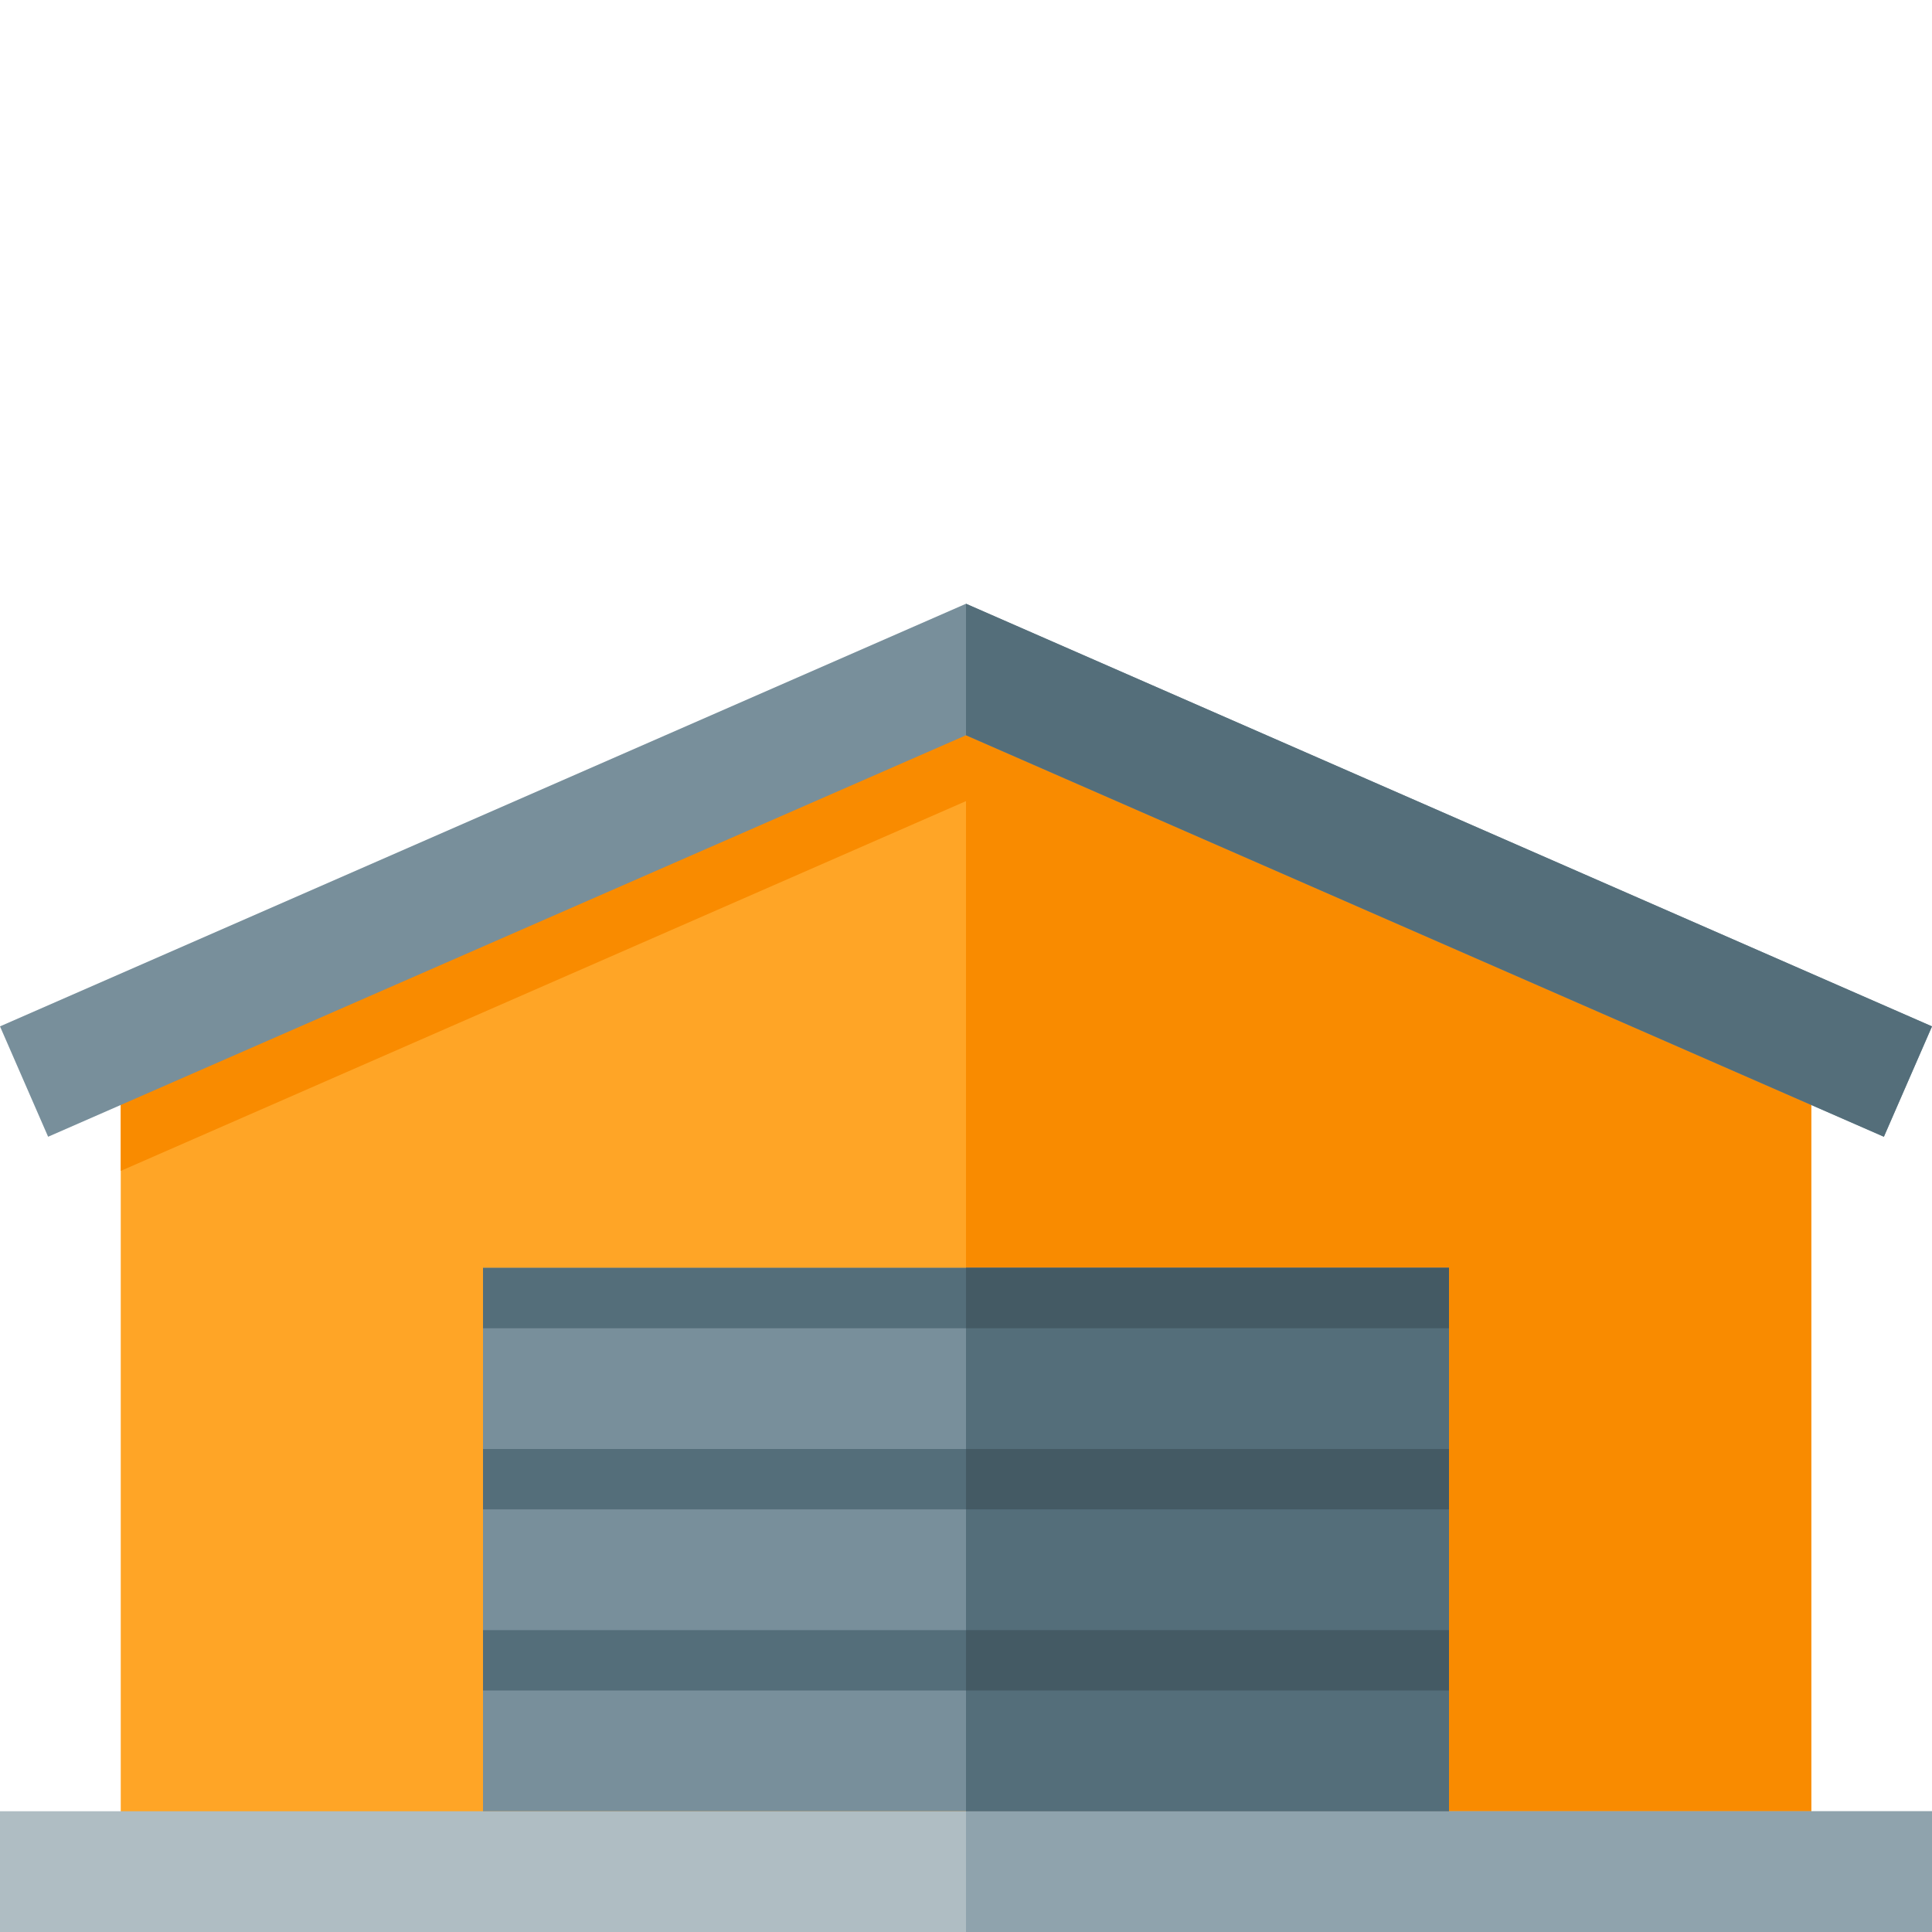
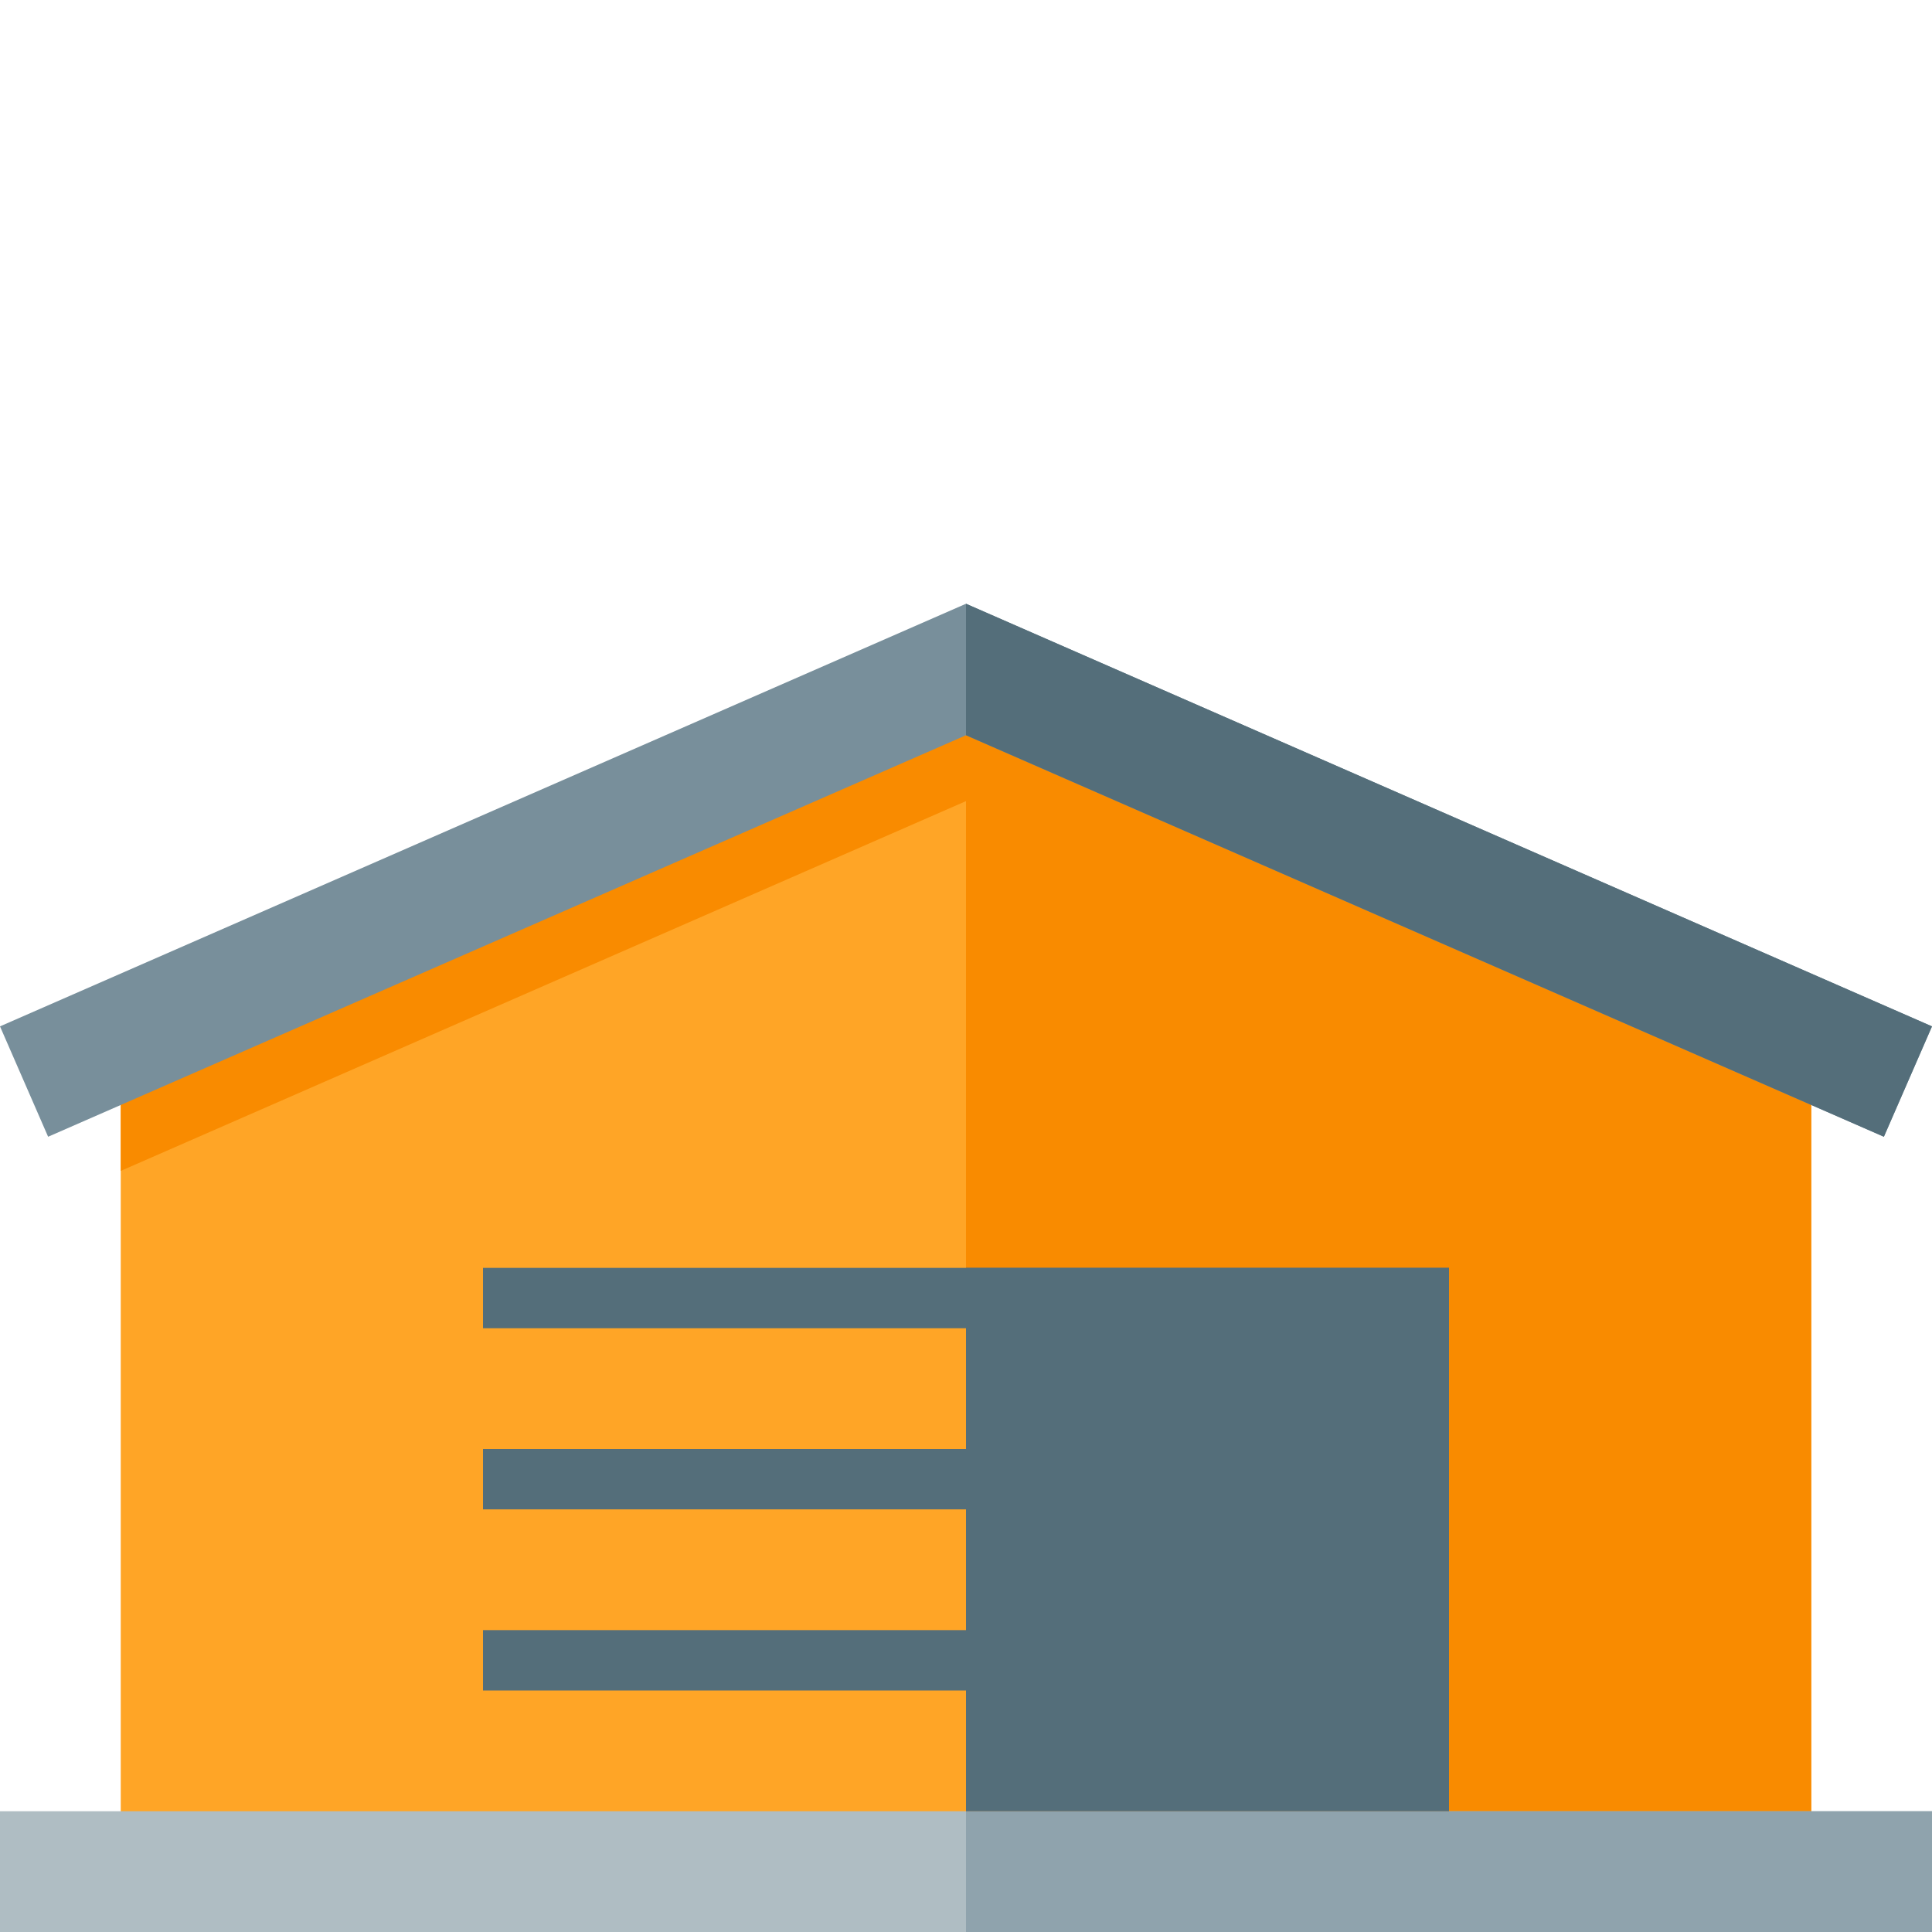
<svg xmlns="http://www.w3.org/2000/svg" version="1.1" viewBox="0 0 512 512">
  <g>
    <polygon points="32,272 256,176 480,272 480,496 32,496" fill="#ffa526" />
    <polygon points="256,176 480,272 480,496 256,496 256,212.3 32,310.3 32,272" fill="#f98b00" />
    <polygon points="0,480 512,480 512,512 0,512" fill="#afbdc3" />
    <polygon points="256,480 512,480 512,512 256,512" fill="#8fa3ad" />
-     <polygon points="128,336 384,336 384,480 128,480" fill="#788f9b" />
    <polygon points="256,336 384,336 384,480 256,480" fill="#546e7a" />
    <path d="M128,432l256,0l0,16l-256,0z M128,384l256,0l0,16l-256,0z M128,352l256,0l0,-16l-256,0z" fill="#546e7a" />
-     <path d="M256,432l128,0l0,16l-128,0z M256,400l0,-16l128,0l0,16z M256,352l0,-16l128,0l0,16z" fill="#445a64" />
    <polygon points="0,272 256,160 512,272 499.25,301.25 256,194.85 12.75,301.25" fill="#788f9b" />
    <polygon points="256,160 512,272 499.25,301.25 256,194.85" fill="#546e7a" />
  </g>
</svg>